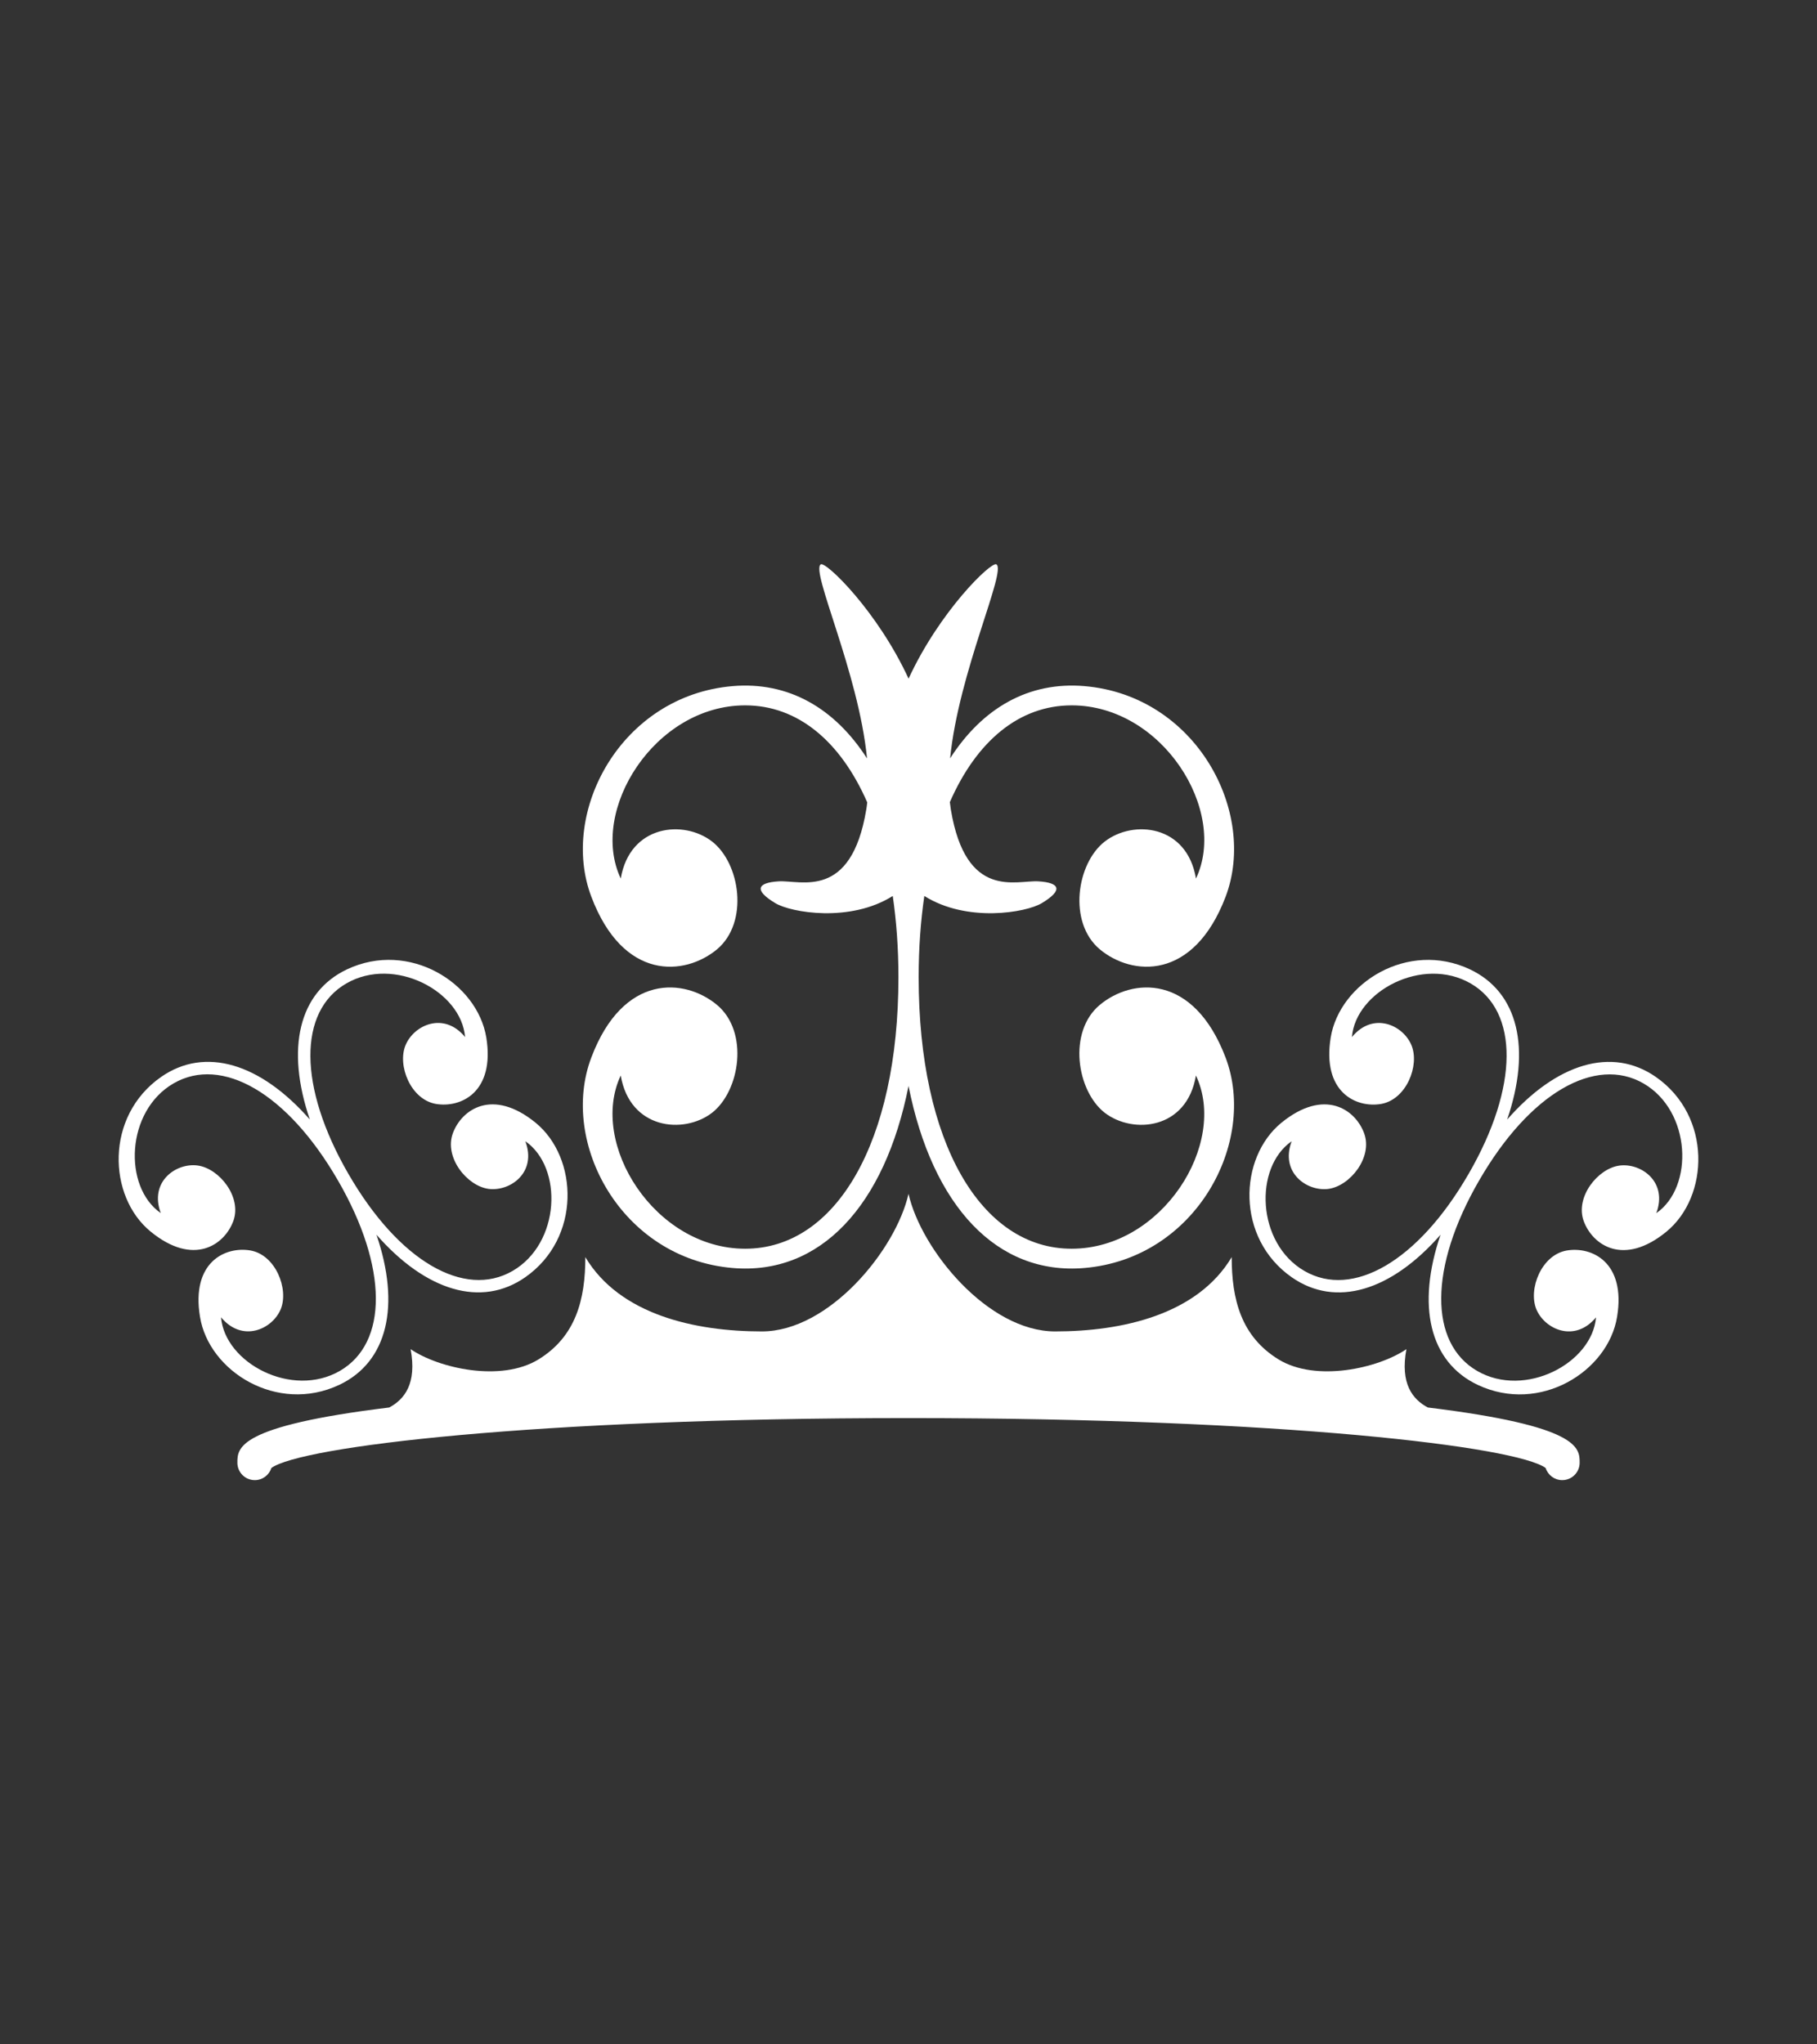
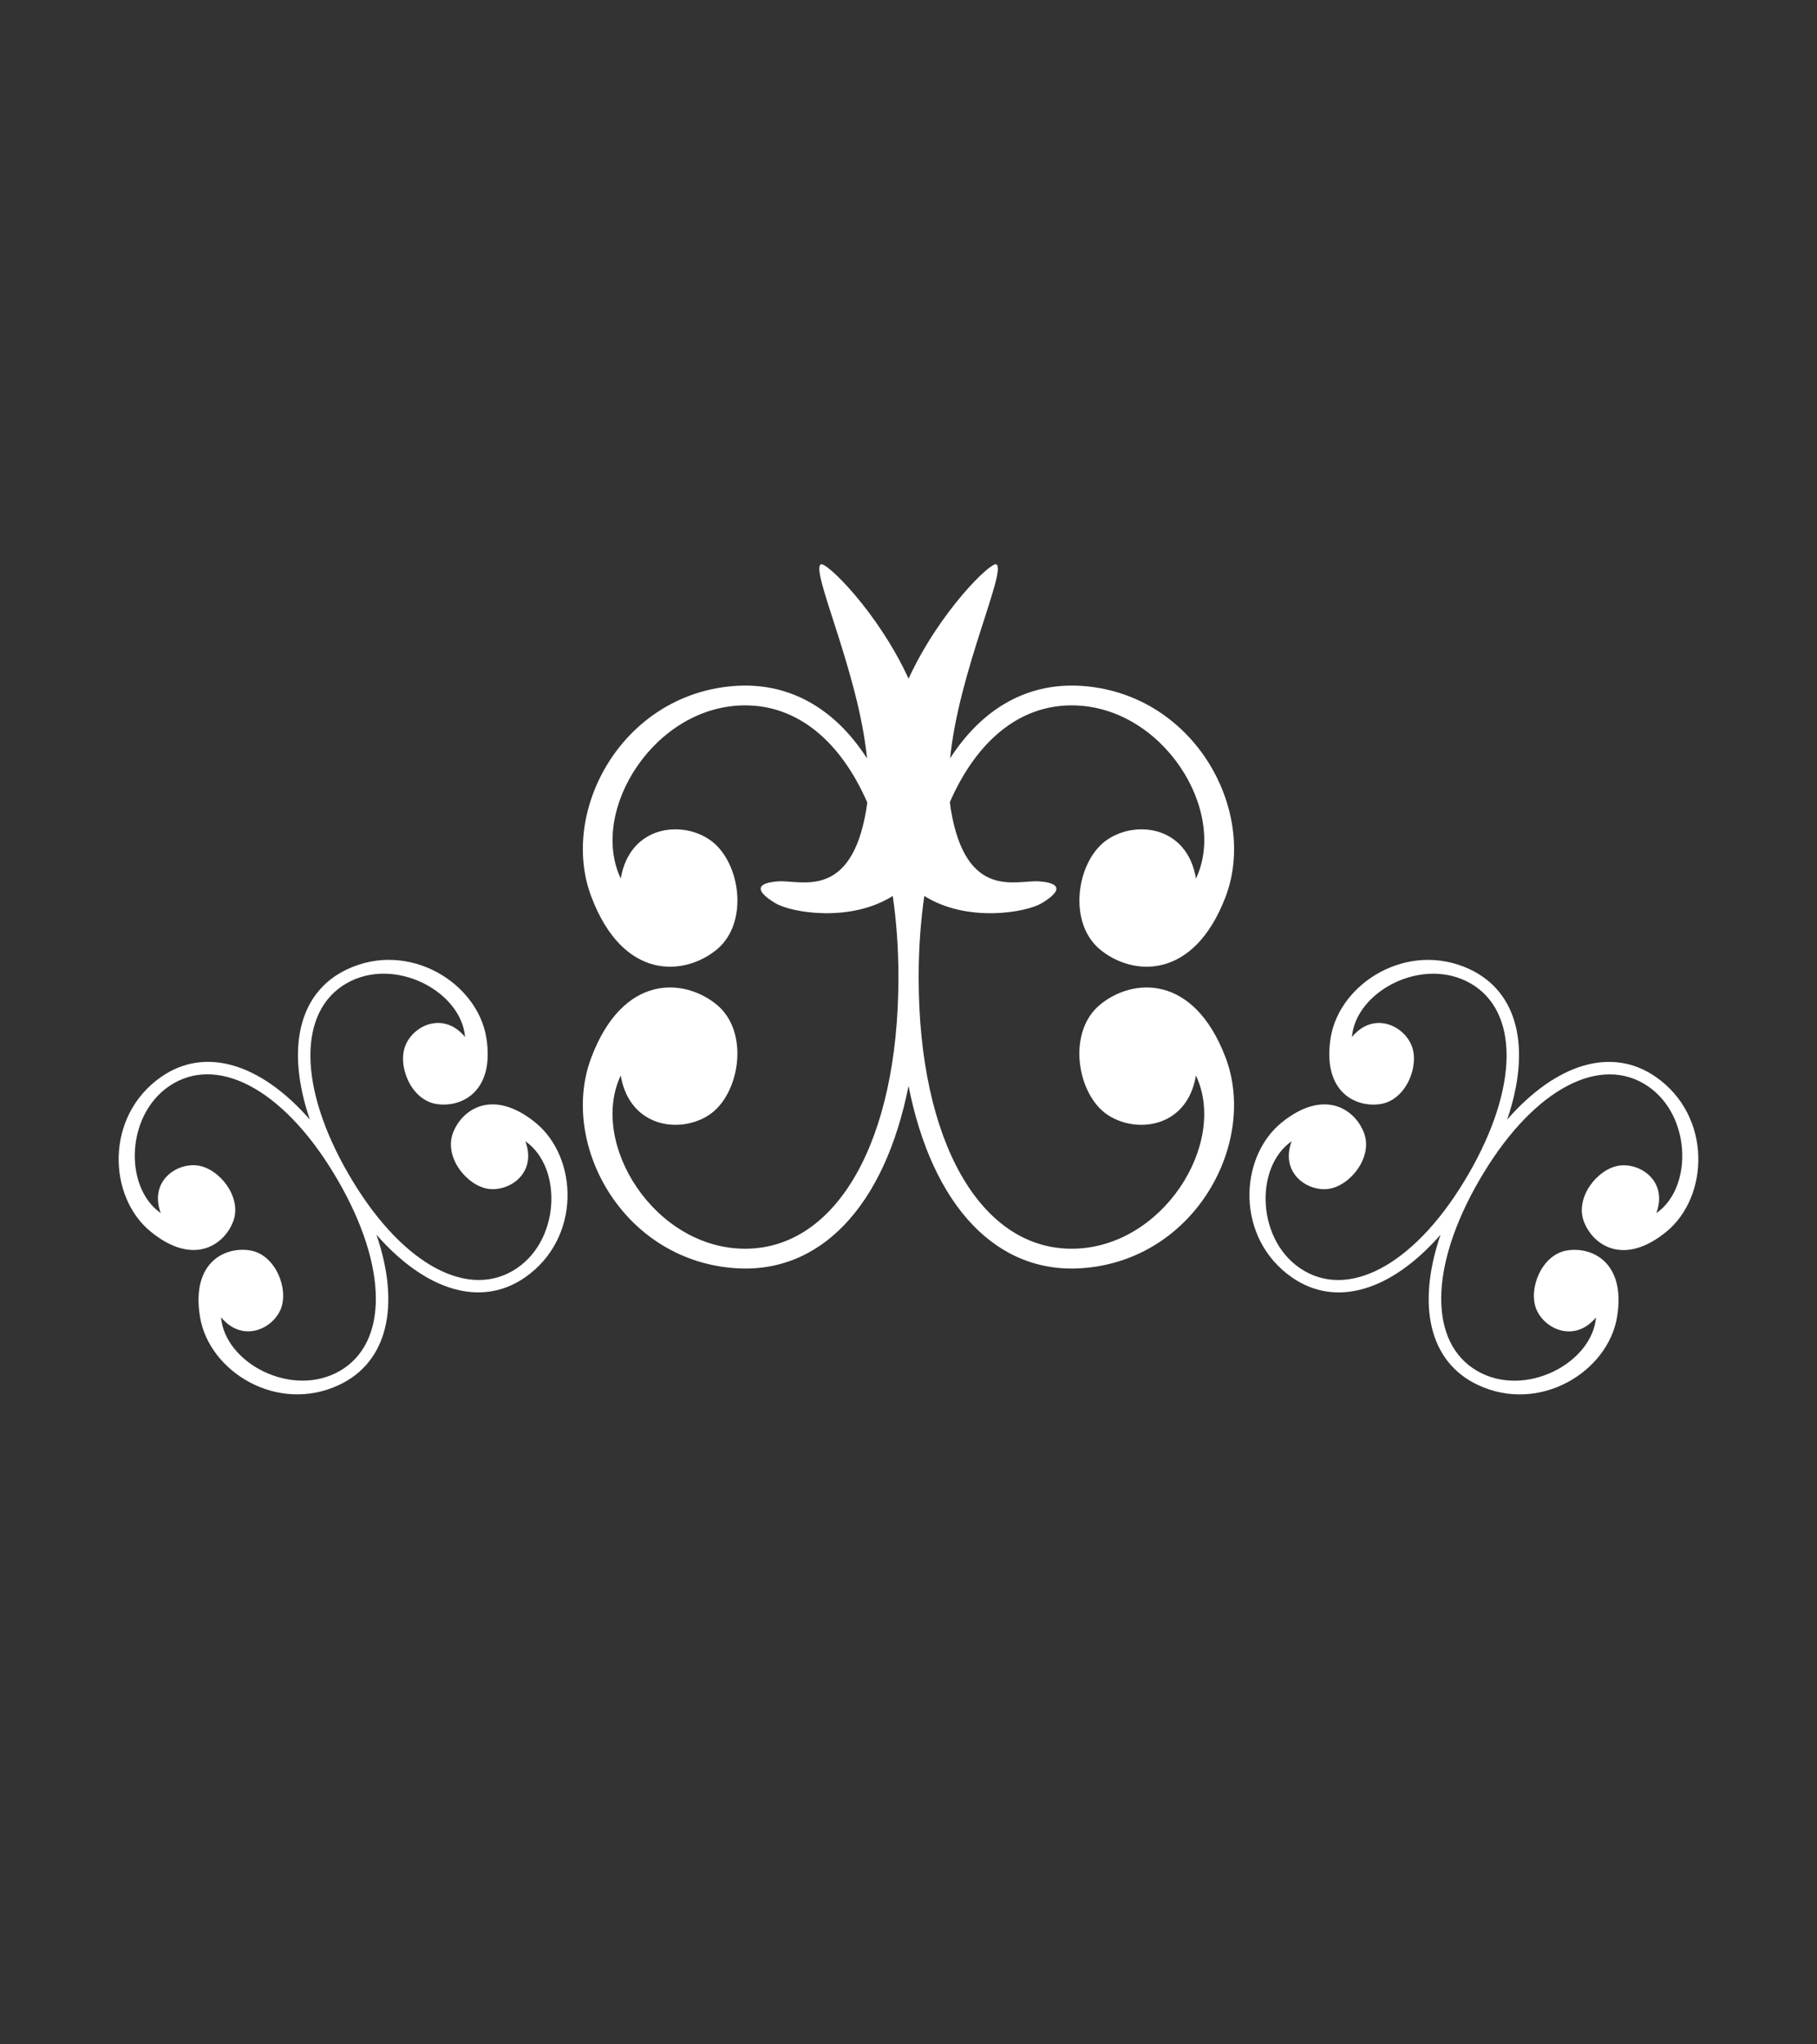
<svg xmlns="http://www.w3.org/2000/svg" height="1080" viewBox="0 0 960 1080" width="960">
  <rect x="0" y="0" width="960" height="1080" fill="#333333" stroke="none" />
  <g fill="#fff">
    <path d="m 376.19 587.88 c 14.86 -11.61 19.58 -42.77 2.69 -56.96 -17.06 -14.22 -49.6 -16.94 -66.48 27.8 -16.93 44.71 15.68 106.14 74.69 111.14 46.23 3.96 80.36 -32.8 92.93 -96.18 12.55 63.39 46.66 100.14 92.93 96.18 58.92 -5 91.5 -66.43 74.6 -111.14 -17.02 -44.74 -49.56 -42.02 -66.54 -27.8 -16.9 14.2 -12.19 45.35 2.7 56.96 15.01 11.5 43.46 8.77 48.15 -19.72 17.04 35.93 -17.78 91.52 -65.66 91.52 -48.03 0 -80.83 -56.28 -80.83 -143.4 0 -.03 0 -.05 0 -.08 s 0 -.05 0 -.08 c 0 -15.28 1.07 -29.55 2.99 -42.8 22.53 14.21 53.69 8.8 62.01 3.83 11.39 -6.83 9.81 -10.87 -1.83 -11.56 -11.66 -.67 -38.18 10.04 -46.16 -37.88 -.21 -1.3 -.38 -2.63 -.53 -3.97 14.21 -32.41 36.74 -51.11 64.37 -51.11 47.89 0 82.7 55.62 65.66 91.5 -4.69 -28.46 -33.15 -31.19 -48.15 -19.59 -14.89 11.5 -19.59 42.67 -2.7 56.93 16.97 14.18 49.52 16.9 66.54 -27.8 16.9 -44.77 -15.69 -106.2 -74.6 -111.21 -29.38 -2.49 -53.81 11.46 -70.98 38.16 4.51 -45.59 30.02 -99.28 24.42 -102.49 -2.74 -1.57 -29.92 24.71 -46.37 60.39 -16.44 -35.67 -43.62 -61.96 -46.36 -60.39 -5.61 3.21 19.93 56.95 24.42 102.55 -17.18 -26.74 -41.64 -40.7 -71 -38.22 -59.01 5 -91.62 66.44 -74.69 111.21 16.88 44.71 49.42 41.99 66.48 27.8 16.9 -14.27 12.17 -45.43 -2.69 -56.93 -14.99 -11.6 -43.42 -8.87 -48.23 19.59 -16.93 -35.87 17.92 -91.5 65.74 -91.5 27.64 0 50.25 18.76 64.49 51.25 -.14 1.3 -.31 2.58 -.52 3.83 -7.98 47.92 -34.49 37.22 -46.16 37.88 -11.65 .69 -13.22 4.74 -1.83 11.56 8.31 4.96 39.46 10.38 61.99 -3.82 1.93 13.25 3 27.51 3 42.79 v .08 .08 c 0 87.12 -32.98 143.4 -80.98 143.4 -47.83 0 -82.68 -55.58 -65.74 -91.52 4.81 28.47 33.24 31.22 48.23 19.72 z" />
    <path d="m 179.17 731.63 c 25.68 -12.07 32.49 -41.96 19.73 -79.35 26.05 29.7 55.33 38.71 78.61 22.47 29.64 -20.7 28.08 -63.16 5.45 -81.65 -22.7 -18.46 -39.09 -7.06 -43.72 5.65 -4.6 12.69 7.43 27.73 18.87 29.31 11.46 1.5 25.68 -8.66 19.44 -25.17 20.02 13.8 18.6 53.87 -6.73 68.52 -25.42 14.71 -60 -5.04 -86.66 -51.13 -.01 -.01 -.02 -.04 -.04 -.05 -.01 -.02 -.02 -.03 -.02 -.04 -26.67 -46.11 -26.55 -85.95 -1.13 -100.65 25.33 -14.66 60.79 4.12 62.75 28.31 -11.2 -13.63 -27.09 -6.36 -31.48 4.37 -4.37 10.63 2.69 28.57 15.99 30.95 13.33 2.3 31.38 -6.22 26.7 -35.1 -4.76 -28.85 -40.8 -51.38 -73.52 -36.01 -25.68 12.11 -32.48 41.96 -19.71 79.37 -26.05 -29.72 -55.35 -38.71 -78.61 -22.48 -29.68 20.72 -28.15 63.2 -5.48 81.7 22.62 18.5 38.99 7.1 43.68 -5.63 4.59 -12.71 -7.45 -27.76 -18.85 -29.3 -11.46 -1.56 -25.68 8.59 -19.5 25.13 -19.96 -13.79 -18.53 -53.9 6.77 -68.52 25.41 -14.7 60.08 5 86.76 51.14 .01 .01 .02 .02 .03 .04 .01 .01 .02 .03 .03 .04 26.66 46.09 26.45 85.96 1.05 100.66 -25.3 14.64 -60.77 -4.11 -62.79 -28.31 11.26 13.59 27.15 6.34 31.56 -4.33 4.31 -10.69 -2.74 -28.63 -16.02 -30.97 -13.37 -2.3 -31.43 6.21 -26.66 35.06 4.68 28.85 40.75 51.36 73.5 35.97 z" />
    <path d="m 874.91 568.96 c -23.27 -16.22 -52.56 -7.23 -78.61 22.48 12.77 -37.41 5.96 -67.27 -19.71 -79.37 -32.72 -15.38 -68.76 7.16 -73.52 36.01 -4.68 28.87 13.37 37.4 26.7 35.1 13.31 -2.38 20.36 -20.32 15.99 -30.95 -4.39 -10.73 -20.27 -18.01 -31.48 -4.37 1.96 -24.19 37.41 -42.97 62.75 -28.31 25.42 14.7 25.54 54.54 -1.13 100.65 -.01 .01 -.02 .02 -.02 .04 -.01 .02 -.03 .05 -.04 .05 -26.66 46.09 -61.24 65.84 -86.66 51.13 -25.34 -14.66 -26.74 -54.73 -6.73 -68.52 -6.23 16.51 7.98 26.67 19.44 25.17 11.43 -1.58 23.46 -16.63 18.87 -29.31 -4.63 -12.72 -21.02 -24.12 -43.72 -5.65 -22.63 18.49 -24.18 60.96 5.45 81.65 23.28 16.24 52.57 7.24 78.61 -22.47 -12.76 37.38 -5.95 67.28 19.73 79.35 32.76 15.4 68.82 -7.11 73.54 -35.95 4.76 -28.85 -13.29 -37.36 -26.66 -35.06 -13.29 2.34 -20.33 20.27 -16.02 30.97 4.41 10.67 20.31 17.92 31.56 4.33 -2.03 24.19 -37.5 42.94 -62.79 28.31 -25.4 -14.7 -25.62 -54.57 1.05 -100.66 .01 -.01 .02 -.03 .03 -.04 .02 -.02 .02 -.03 .03 -.04 26.68 -46.14 61.34 -65.83 86.76 -51.14 25.3 14.63 26.72 54.74 6.77 68.53 6.17 -16.54 -8.05 -26.68 -19.51 -25.13 -11.4 1.54 -23.44 16.59 -18.85 29.3 4.68 12.73 21.06 24.13 43.68 5.63 22.62 -18.52 24.17 -61.01 -5.51 -81.73 z" />
-     <path d="m 754.37 743.55 c -8.04 -4.28 -14.7 -12.61 -11.3 -30.82 -14.84 10.14 -47.8 17.56 -67.58 5.41 -19.79 -12.16 -24.73 -31.74 -24.73 -54.03 -18.13 30.39 -57.84 39.26 -93.28 39.26 s -70.73 -42.97 -77.47 -72.69 c -6.74 29.72 -42.04 72.69 -77.47 72.69 s -75.15 -8.87 -93.28 -39.26 c 0 22.29 -4.94 41.87 -24.73 54.03 -19.79 12.15 -52.75 4.73 -67.58 -5.41 3.4 18.2 -3.26 26.53 -11.3 30.82 -80.19 9.8 -80.23 21.31 -80.23 29.18 0 5.08 4.12 9.2 9.2 9.2 4.11 0 7.59 -2.71 8.77 -6.42 15.32 -11.24 138.25 -26.36 336.62 -26.36 s 321.29 15.12 336.62 26.36 c 1.19 3.72 4.68 6.42 8.77 6.42 5.08 0 9.2 -4.12 9.2 -9.2 0 -7.87 -.03 -19.37 -80.23 -29.18 z" />
  </g>
</svg>